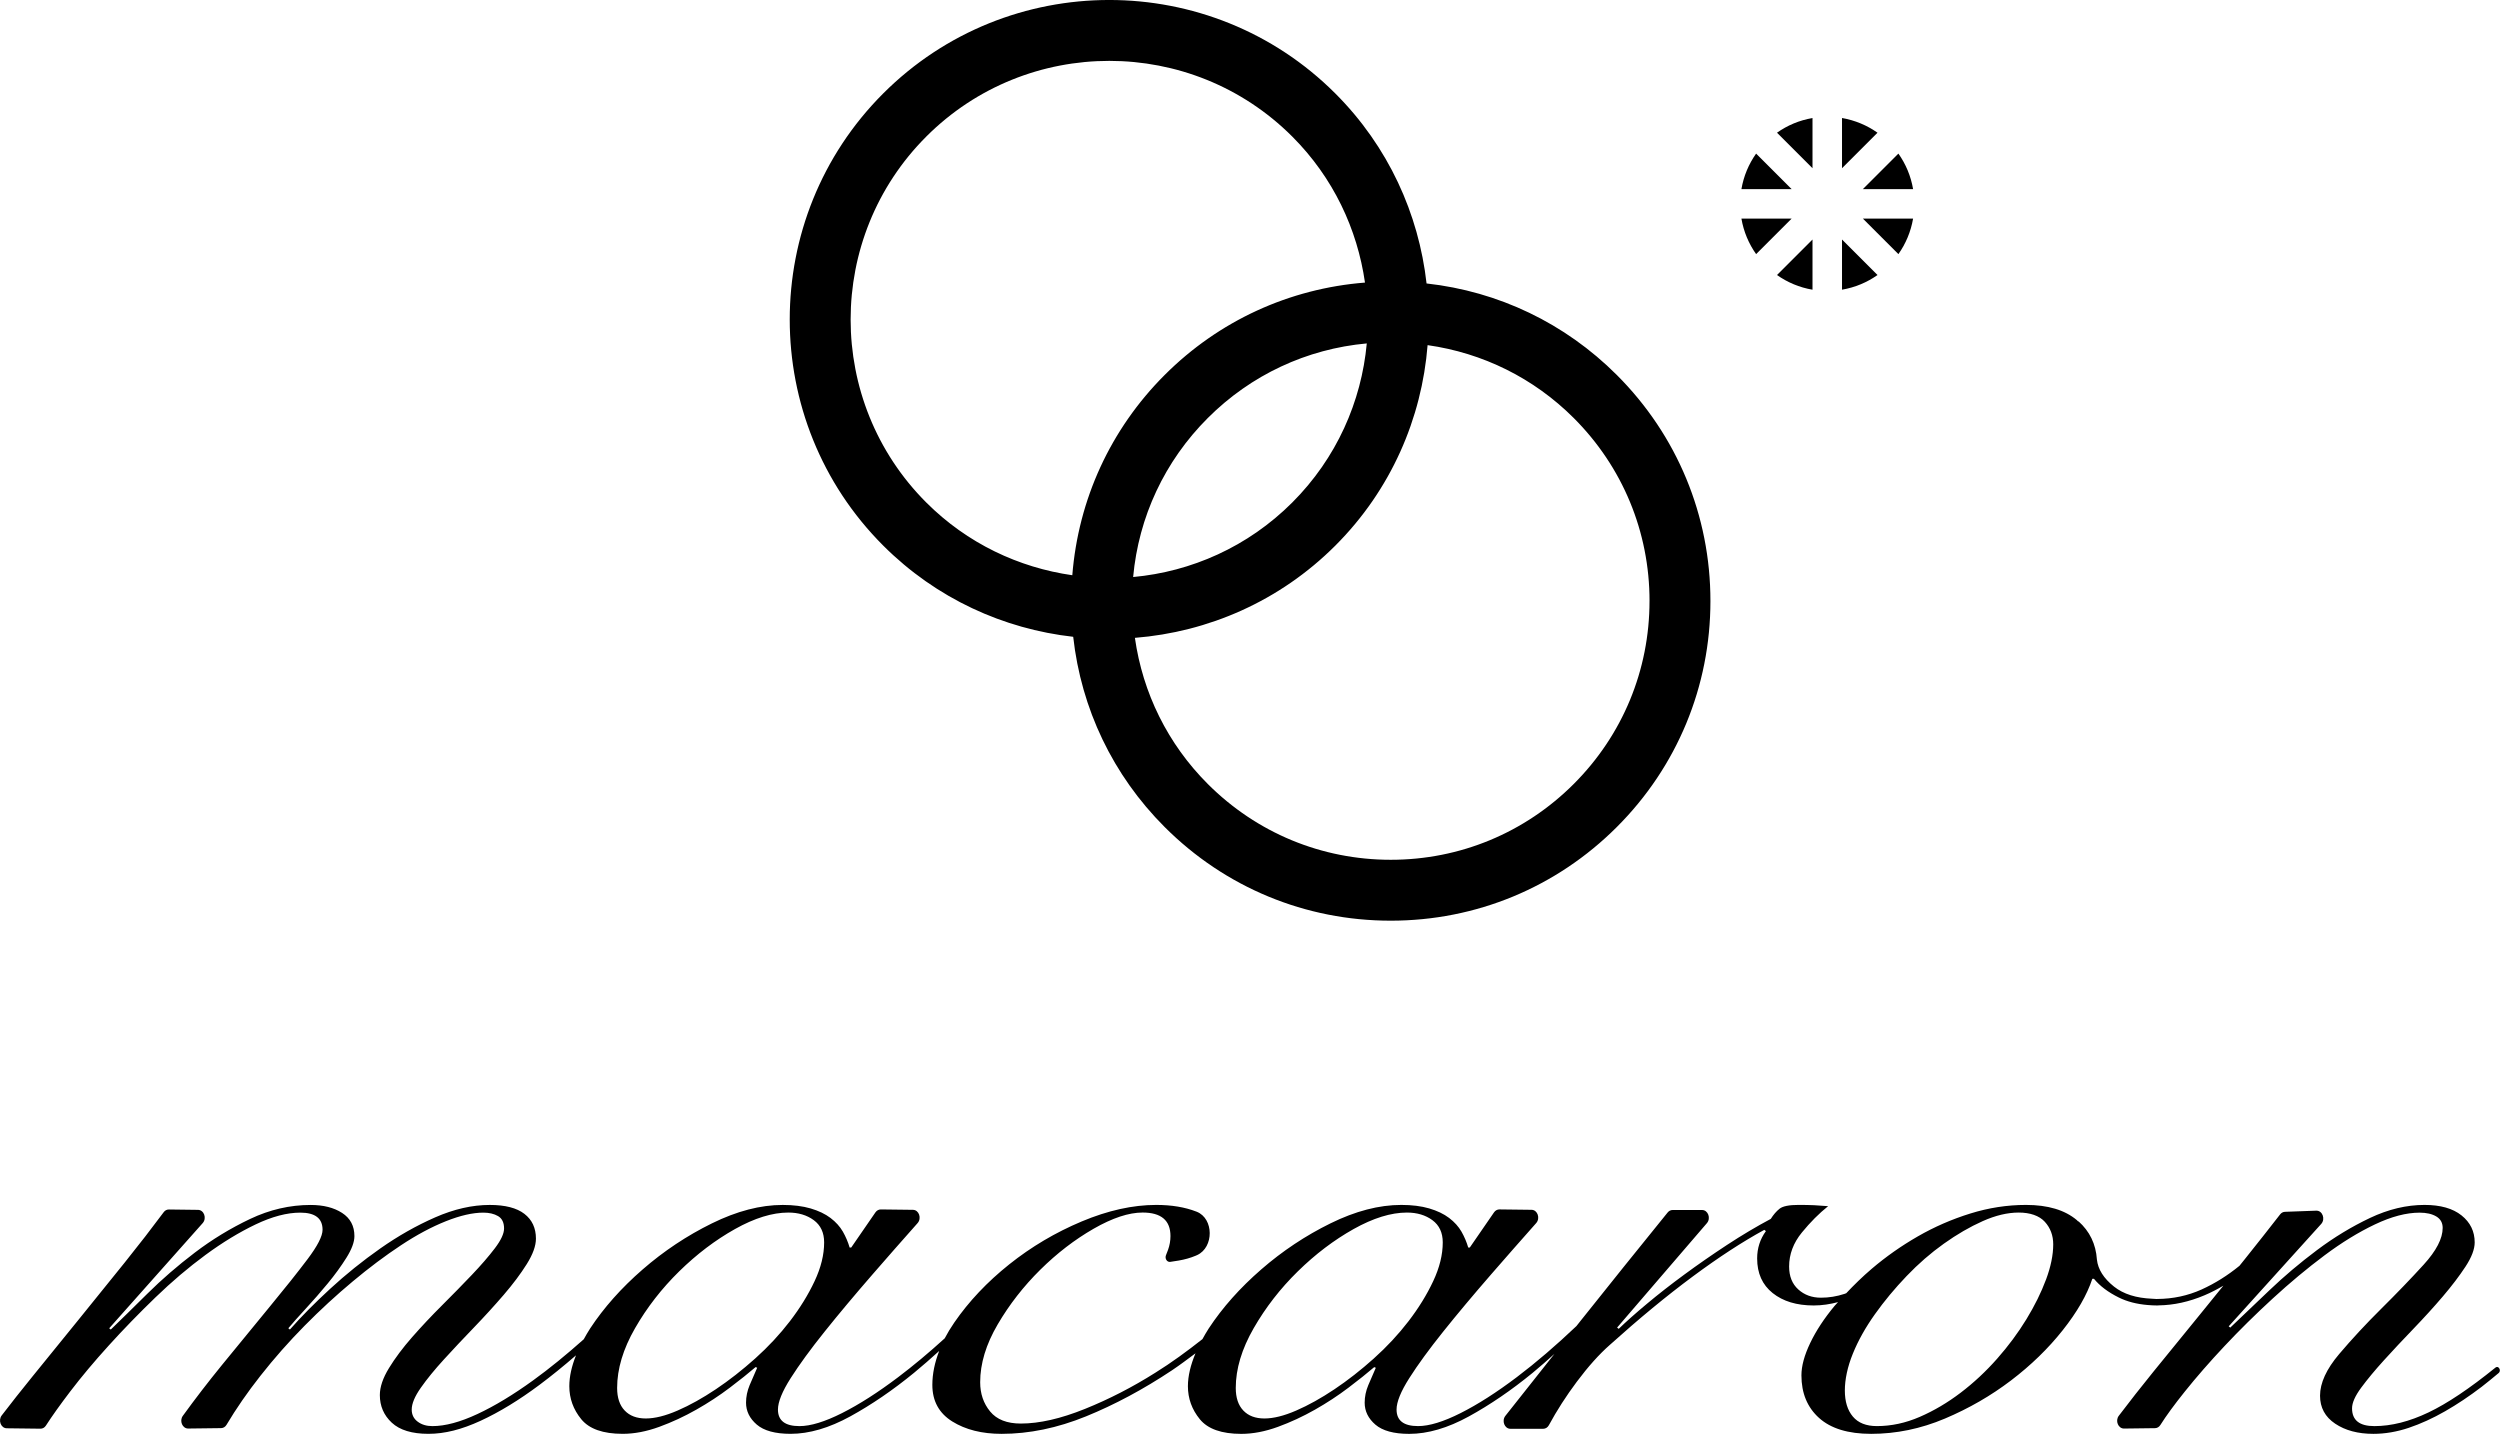
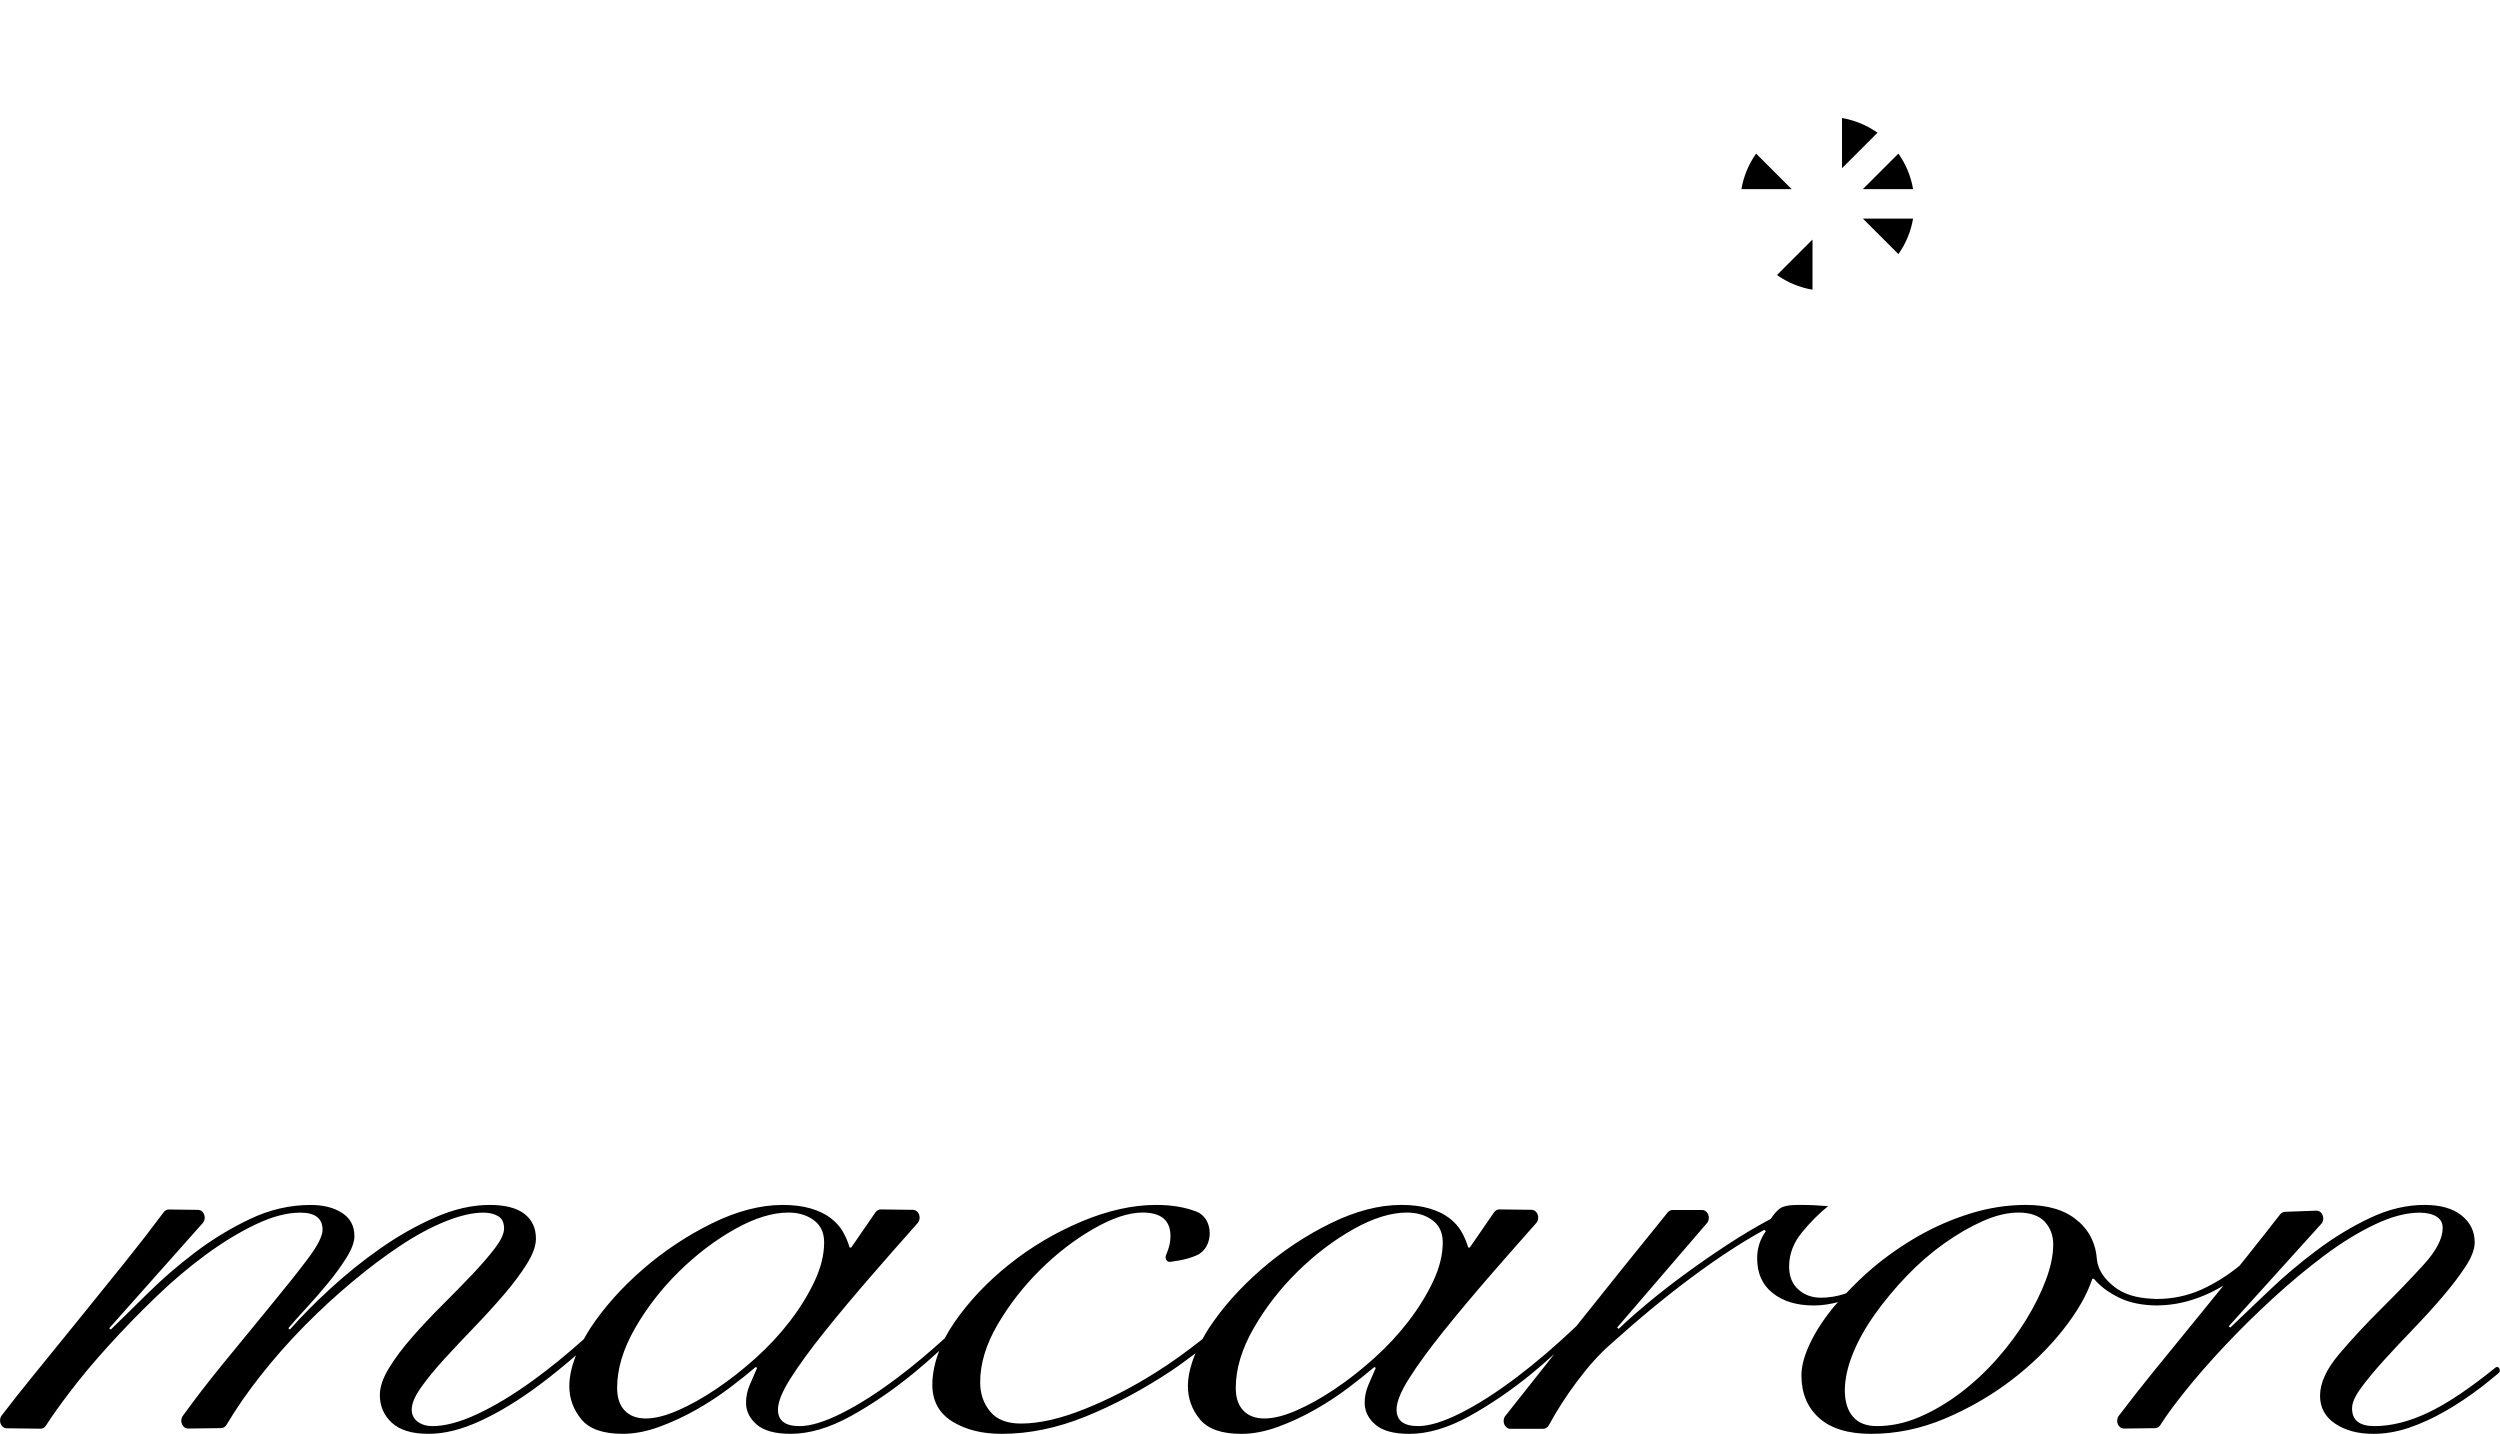
<svg xmlns="http://www.w3.org/2000/svg" id="_レイヤー_2" data-name="レイヤー 2" viewBox="0 0 1280 734.08">
  <g id="_レイヤー_1-2" data-name="レイヤー 1">
    <g>
      <path d="M1279.26,700.12c-.5-.33-1.12-.29-1.59.09-13.26,10.73-24.69,18.39-34.29,22.96-9.78,4.67-19.03,7-27.72,7-7.61,0-11.41-3.03-11.41-9.11,0-2.82,1.56-6.34,4.69-10.58,3.12-4.23,6.99-8.89,11.62-14,4.62-5.09,9.64-10.46,15.08-16.1,5.43-5.64,10.46-11.17,15.09-16.6,4.62-5.42,8.49-10.52,11.62-15.29,3.12-4.77,4.69-8.9,4.69-12.37,0-5.63-2.24-10.25-6.73-13.83-4.48-3.58-10.8-5.37-18.95-5.37-9.24,0-18.55,2.23-27.92,6.67-9.38,4.45-18.42,9.93-27.11,16.44-8.7,6.51-16.85,13.39-24.46,20.66-7.61,7.27-14.26,13.62-19.97,19.04l-.81-.65,47.36-52.41c2.28-2.52.65-6.92-2.52-6.81l-16.03.59c-.95.03-1.83.49-2.46,1.3-5.47,7.05-11.6,14.82-18.4,23.32-.79.99-1.63,2.03-2.43,3.02-6.03,4.92-12.48,8.99-19.38,12.12-7.1,3.2-14.66,4.81-22.68,4.86-.12,0-.23.02-.35.02-.81,0-1.53-.11-2.31-.14-8.11-.34-14.67-2.35-19.51-6.21-5.3-4.22-8.22-8.84-8.76-13.83-.53-7.97-3.71-14.49-9.45-19.62-.03.05-.07.1-.1.15-.25-.23-.43-.49-.69-.71-6.16-5.2-14.84-7.81-26.06-7.81-9.58,0-19.08,1.46-28.52,4.4-9.44,2.93-18.4,6.83-26.88,11.71-8.48,4.88-16.35,10.41-23.6,16.59-4.83,4.12-9.07,8.3-13.05,12.51-.31.11-.59.24-.9.34-3.94,1.3-7.95,1.95-12.03,1.95-4.62,0-8.5-1.4-11.62-4.23-3.13-2.82-4.69-6.73-4.69-11.72,0-6.29,2.17-12.09,6.52-17.41,4.34-5.31,8.83-9.81,13.45-13.5-2.45-.21-4.83-.38-7.13-.49-2.31-.1-4.96-.16-7.95-.16-4.89,0-8.15.65-9.79,1.96-1.63,1.3-3.13,3.04-4.49,5.2-7.34,3.91-14.81,8.35-22.42,13.34-7.61,5-14.88,10.04-21.81,15.14-6.93,5.09-13.32,10.08-19.16,14.97-5.85,4.88-10.67,9.17-14.47,12.85l-.82-.65,45.97-53.46c2.16-2.5.6-6.74-2.47-6.74h-15.08c-.97,0-1.9.47-2.55,1.28-15.13,18.65-29.86,36.99-44.21,55.01-.83,1.04-1.66,2.1-2.49,3.14-10.43,9.91-20.61,18.65-30.53,26.15-10.33,7.81-19.91,13.94-28.74,18.39-8.83,4.45-16.1,6.67-21.81,6.67-7.34,0-11.01-2.81-11.01-8.46,0-3.9,2.17-9.27,6.52-16.1,4.34-6.83,10.12-14.76,17.32-23.76,7.2-9,15.42-18.81,24.66-29.45,7.4-8.51,15.05-17.23,22.98-26.16,2.2-2.47.72-6.77-2.36-6.81l-16.46-.2c-1.07-.01-2.09.54-2.76,1.51l-12.4,18h-.81c-.82-2.82-1.98-5.53-3.46-8.14-1.5-2.6-3.6-4.93-6.32-7-2.72-2.06-6.12-3.68-10.19-4.88-4.08-1.19-8.83-1.79-14.27-1.79-11.41,0-23.51,3.15-36.28,9.44-12.78,6.29-24.6,14.15-35.46,23.59-10.87,9.44-19.84,19.52-26.91,30.26-1.21,1.85-2.18,3.63-3.19,5.42-7.85,6.19-15.83,12.05-24.12,17.2-11.69,7.38-23.71,13.57-36.08,18.55-12.37,4.99-23.31,7.48-32.81,7.48-7.07,0-12.3-2.06-15.69-6.18-3.4-4.12-5.1-9.11-5.1-14.97,0-9.55,2.99-19.42,8.97-29.62,5.97-10.19,13.25-19.53,21.81-27.99,8.56-8.46,17.66-15.45,27.31-20.99,9.65-5.53,18-8.29,25.07-8.29,9.51,0,14.27,4.02,14.27,12.04,0,2.39-.41,4.72-1.22,7-.34.93-.69,1.86-1.07,2.78-.72,1.72.5,3.67,2.16,3.44,1.39-.19,2.86-.42,4.42-.69,3.12-.54,5.97-1.35,8.56-2.44.28-.12.56-.24.83-.36,8.62-3.99,8.56-18.65-.21-22.17-.07-.03-.14-.05-.21-.08-5.85-2.28-12.71-3.42-20.59-3.42-11.96,0-24.66,2.82-38.11,8.46-13.45,5.65-25.82,12.97-37.1,21.97-11.28,9-20.66,18.93-28.13,29.77-1.87,2.71-3.5,5.41-4.91,8.1-8.1,7.37-16.04,14-23.83,19.89-10.33,7.81-19.91,13.94-28.74,18.39-8.83,4.45-16.1,6.67-21.81,6.67-7.34,0-11.01-2.81-11.01-8.46,0-3.9,2.17-9.27,6.52-16.1,4.35-6.83,10.12-14.76,17.33-23.76,7.2-9,15.42-18.81,24.66-29.45,7.39-8.51,15.05-17.23,22.98-26.16,2.2-2.47.72-6.77-2.36-6.81l-16.46-.2c-1.08-.01-2.09.54-2.76,1.51l-12.4,18h-.81c-.82-2.82-1.98-5.53-3.46-8.14-1.5-2.6-3.6-4.93-6.32-7-2.72-2.06-6.12-3.68-10.19-4.88-4.08-1.19-8.83-1.79-14.27-1.79-11.41,0-23.51,3.15-36.28,9.44-12.78,6.29-24.6,14.15-35.46,23.59-10.87,9.44-19.84,19.52-26.91,30.26-1.23,1.87-2.21,3.67-3.23,5.48-8.95,7.97-17.6,15.02-25.92,21.04-10.19,7.38-19.71,13.13-28.54,17.25-8.83,4.12-16.51,6.18-23.03,6.18-3,0-5.51-.75-7.54-2.27-2.04-1.52-3.06-3.58-3.06-6.19,0-3.03,1.56-6.78,4.69-11.22,3.12-4.45,7.06-9.27,11.82-14.48,4.75-5.21,9.85-10.62,15.29-16.27,5.43-5.64,10.53-11.23,15.29-16.76,4.75-5.53,8.69-10.78,11.82-15.78,3.12-4.99,4.69-9.32,4.69-13.02,0-5.42-1.97-9.65-5.91-12.69-3.94-3.04-9.85-4.56-17.73-4.56-8.97,0-18.28,2.12-27.93,6.35-9.65,4.23-19.03,9.55-28.13,15.94-9.11,6.4-17.67,13.29-25.68,20.67-8.02,7.38-14.88,14.32-20.59,20.83l-.81-.65c2.17-2.6,5.16-5.96,8.97-10.09,3.8-4.11,7.54-8.4,11.21-12.85,3.67-4.44,6.86-8.84,9.58-13.18,2.71-4.34,4.08-8.02,4.08-11.06,0-5.2-2.11-9.16-6.32-11.88-4.21-2.72-9.58-4.07-16.1-4.07-10.6,0-20.93,2.39-30.98,7.16-10.06,4.78-19.5,10.53-28.33,17.25-8.84,6.73-16.92,13.72-24.25,20.99-7.34,7.27-13.59,13.4-18.76,18.39l-.81-.65,47.87-53.85c2.2-2.47.69-6.74-2.39-6.78l-14.92-.19c-1.03-.01-1.99.47-2.65,1.37-5.99,8.06-12.64,16.66-19.96,25.78-7.75,9.66-15.63,19.42-23.65,29.29-8.02,9.88-15.9,19.59-23.64,29.13-5.71,7.04-10.94,13.66-15.69,19.87-1.96,2.55-.4,6.54,2.57,6.58l17.26.21c1.11.02,2.13-.55,2.79-1.58,3.15-4.89,7.3-10.7,12.43-17.44,5.71-7.49,12.29-15.35,19.77-23.59,7.47-8.24,15.42-16.43,23.85-24.57,8.42-8.14,16.98-15.4,25.68-21.8,8.69-6.39,17.26-11.6,25.68-15.62,8.42-4.01,16.03-6.02,22.83-6.02,7.61,0,11.41,2.92,11.41,8.78,0,3.26-2.59,8.3-7.75,15.13-5.16,6.83-11.55,14.86-19.16,24.08-7.61,9.23-15.84,19.26-24.66,30.1-7.05,8.66-13.71,17.31-19.98,25.97-1.88,2.6-.18,6.52,2.76,6.48l16.85-.21c1.12-.02,2.15-.64,2.77-1.7,4.95-8.31,10.73-16.67,17.36-25.09,7.06-8.98,14.61-17.52,22.62-25.64,8.01-8.11,16.24-15.68,24.66-22.7,8.42-7.03,16.65-13.2,24.67-18.49,8.01-5.3,15.69-9.41,23.03-12.33,7.34-2.92,13.72-4.38,19.16-4.38,2.99,0,5.5.59,7.54,1.78,2.04,1.2,3.06,3.31,3.06,6.35,0,2.6-1.57,5.97-4.69,10.09-3.13,4.12-7.07,8.68-11.82,13.67-4.76,4.99-9.85,10.2-15.29,15.62-5.44,5.42-10.53,10.85-15.29,16.27-4.76,5.43-8.7,10.69-11.82,15.79-3.13,5.1-4.69,9.71-4.69,13.83,0,5.64,2.04,10.36,6.12,14.15,4.08,3.79,10.33,5.7,18.75,5.7s17.05-2.23,26.7-6.67c9.64-4.45,19.7-10.58,30.16-18.39,6.11-4.56,12.36-9.64,18.7-15.13-2.2,5.54-3.42,10.82-3.42,15.78,0,6.3,2.04,11.94,6.11,16.92,4.08,4.99,11.14,7.49,21.2,7.49,5.97,0,12.23-1.2,18.75-3.58,6.52-2.38,12.84-5.32,18.95-8.79,6.12-3.46,11.82-7.21,17.12-11.22,5.3-4.01,9.71-7.54,13.25-10.58l.81.33c-1.36,3.04-2.65,6.02-3.87,8.94-1.22,2.93-1.84,5.92-1.84,8.95,0,4.34,1.84,8.08,5.51,11.23,3.67,3.14,9.44,4.72,17.32,4.72,9.51,0,19.7-2.98,30.58-8.95,10.87-5.97,21.74-13.39,32.61-22.29,4.39-3.59,8.64-7.37,12.87-11.19-2.26,5.85-3.5,11.65-3.5,17.37,0,8.25,3.4,14.48,10.19,18.72,6.79,4.23,15.21,6.35,25.28,6.35,14.13,0,28.53-2.98,43.21-8.95,14.68-5.97,29.35-13.83,44.03-23.59,4.16-2.79,8.07-5.76,12.02-8.69-2.48,5.92-3.88,11.56-3.88,16.83,0,6.3,2.04,11.94,6.11,16.92,4.08,4.99,11.14,7.49,21.2,7.49,5.97,0,12.23-1.2,18.75-3.58,6.52-2.38,12.84-5.32,18.96-8.79,6.11-3.46,11.82-7.21,17.12-11.22,5.3-4.01,9.71-7.54,13.25-10.58l.82.33c-1.36,3.04-2.65,6.02-3.87,8.94-1.23,2.93-1.84,5.92-1.84,8.95,0,4.34,1.84,8.08,5.5,11.23,3.67,3.14,9.44,4.72,17.32,4.72,9.51,0,19.7-2.98,30.57-8.95,10.87-5.97,21.74-13.39,32.61-22.29,3.81-3.11,7.48-6.42,11.16-9.71-8.37,10.56-16.74,21.09-25.11,31.72-2.01,2.55-.43,6.63,2.57,6.63h16.81c1.16,0,2.24-.68,2.86-1.8,4.13-7.61,8.9-15.04,14.32-22.28,5.84-7.81,11.48-14.1,16.92-18.88,14.94-13.44,29.08-25.11,42.4-34.98,13.31-9.87,25.54-17.84,36.69-23.92l.81.65c-2.99,4.12-4.48,8.79-4.48,13.99,0,7.6,2.65,13.51,7.95,17.73,5.3,4.23,12.29,6.35,20.99,6.35,4.27,0,8.41-.64,12.48-1.72-.54.63-1.19,1.25-1.72,1.87-5.33,6.4-9.51,12.75-12.52,19.04-3.01,6.29-4.51,11.82-4.51,16.59,0,9.12,3.01,16.38,9.03,21.81,6.02,5.42,14.91,8.14,26.67,8.14,12.85,0,25.44-2.61,37.75-7.81,12.31-5.21,23.59-11.71,33.85-19.52,10.26-7.81,19.08-16.38,26.47-25.71,7.39-9.32,12.44-18.11,15.18-26.36h.82c3.01,3.69,7.25,6.89,12.72,9.59,4.26,2.12,9.21,3.38,14.8,3.85,1.58.13,3.19.23,4.88.23.26,0,.53-.04.79-.05,7.68-.11,15.49-1.81,23.43-5.17,3.37-1.42,6.56-3.1,9.65-4.92-3.93,4.87-7.94,9.81-12.05,14.85-7.89,9.66-15.84,19.42-23.85,29.29-6.16,7.6-12.05,15.1-17.65,22.49-1.96,2.58-.28,6.57,2.7,6.53l15.85-.2c1.1-.02,2.08-.59,2.73-1.61,2.96-4.69,7.12-10.38,12.48-17.07,5.97-7.46,12.77-15.25,20.38-23.36,7.61-8.11,15.83-16.22,24.66-24.33,8.83-8.11,17.66-15.47,26.49-22.07,8.83-6.6,17.46-11.9,25.89-15.9,8.42-4,16.03-6,22.83-6,3.53,0,6.38.65,8.56,1.95,2.17,1.3,3.26,3.26,3.26,5.86,0,5.42-3.26,11.72-9.79,18.88-6.52,7.15-13.73,14.64-21.61,22.45-7.88,7.81-15.08,15.57-21.61,23.27-6.52,7.7-9.78,14.81-9.78,21.32,0,6.07,2.58,10.85,7.75,14.31,5.16,3.47,11.68,5.21,19.56,5.21,5.98,0,12.03-1.04,18.14-3.09,6.11-2.06,12.29-4.88,18.55-8.46,6.25-3.58,12.5-7.75,18.75-12.53,2.43-1.85,6.39-5.13,8.7-7.06.86-.72.79-2.21-.14-2.82ZM386.7,695.51c-6.67,5.97-13.39,11.23-20.18,15.78-6.8,4.55-13.32,8.19-19.57,10.9-6.25,2.72-11.69,4.07-16.31,4.07s-8.22-1.35-10.8-4.07c-2.59-2.71-3.87-6.56-3.87-11.55,0-9.76,3.06-19.96,9.17-30.59,6.11-10.63,13.66-20.34,22.62-29.13,8.97-8.79,18.48-16,28.54-21.64,10.05-5.63,19.16-8.45,27.31-8.45,5.16,0,9.51,1.29,13.05,3.9,3.53,2.6,5.3,6.4,5.3,11.38,0,6.3-1.63,12.92-4.89,19.85-3.26,6.95-7.48,13.78-12.64,20.51-5.17,6.73-11.08,13.08-17.73,19.04ZM703.44,695.51c-6.66,5.97-13.39,11.23-20.18,15.78-6.79,4.55-13.32,8.19-19.57,10.9-6.25,2.72-11.69,4.07-16.31,4.07s-8.22-1.35-10.8-4.07c-2.59-2.71-3.87-6.56-3.87-11.55,0-9.76,3.06-19.96,9.17-30.59,6.11-10.63,13.65-20.34,22.62-29.13,8.97-8.79,18.48-16,28.53-21.64,10.06-5.63,19.16-8.45,27.31-8.45,5.16,0,9.51,1.29,13.05,3.9,3.53,2.6,5.3,6.4,5.3,11.38,0,6.3-1.63,12.92-4.89,19.85-3.26,6.95-7.48,13.78-12.64,20.51-5.17,6.73-11.08,13.08-17.73,19.04ZM1047.55,655.16c-2.46,6.62-5.82,13.4-10.05,20.33-4.25,6.95-9.23,13.67-14.98,20.18-5.75,6.51-11.97,12.32-18.67,17.41-6.71,5.1-13.68,9.22-20.93,12.36-7.25,3.15-14.57,4.72-21.95,4.72-5.48,0-9.58-1.63-12.31-4.88-2.74-3.26-4.1-7.7-4.1-13.34s1.36-12.15,4.1-18.87c2.73-6.73,6.5-13.45,11.29-20.18,4.78-6.73,10.19-13.23,16.21-19.52,6.01-6.29,12.37-11.82,19.08-16.6,6.7-4.77,13.33-8.62,19.9-11.55,6.57-2.93,12.72-4.39,18.46-4.39s10.46,1.57,13.34,4.72c2.87,3.15,4.31,7,4.31,11.55,0,5.43-1.23,11.45-3.69,18.06Z" />
-       <path d="M549.48,326.05c4.08,36.78,20.29,70.86,46.84,97.4,30.92,30.92,72.02,47.94,115.74,47.94s84.83-17.03,115.74-47.94c30.92-30.91,47.94-72.01,47.94-115.73s-17.02-84.83-47.94-115.74c-26.55-26.55-60.62-42.77-97.4-46.85-4.01-35.56-19.5-70.06-46.72-97.28-63.82-63.81-167.66-63.81-231.48,0-63.81,63.82-63.81,167.66,0,231.48,27.21,27.21,61.71,42.71,97.27,46.71ZM844.55,307.72c0,35.39-13.78,68.66-38.8,93.68h0c-25.02,25.02-58.29,38.81-93.68,38.81s-68.66-13.78-93.68-38.81c-20.51-20.51-33.32-46.61-37.32-74.82,37.44-2.98,74.05-18.66,102.63-47.24h0c28.58-28.58,44.25-65.19,47.23-102.63,28.22,4.01,54.31,16.81,74.83,37.32,25.02,25.02,38.8,58.29,38.8,93.69ZM580.17,295.44c2.81-30.76,16.1-59.3,38.21-81.4,22.11-22.11,50.66-35.4,81.41-38.21-2.73,29.74-15.44,58.74-38.16,81.46-22.72,22.72-51.72,35.42-81.46,38.15ZM474.26,69.91c25.83-25.83,59.75-38.74,93.69-38.74s67.86,12.92,93.68,38.74c21.01,21.01,33.32,47.4,37.24,74.77-38.74,3.07-74.77,19.52-102.55,47.3-27.78,27.77-44.22,63.8-47.3,102.54-27.37-3.92-53.75-16.23-74.76-37.23-51.65-51.66-51.65-135.71,0-187.37Z" />
      <path d="M928,148.33v-25.7l-18.18,18.18c5.32,3.76,11.49,6.38,18.18,7.52Z" />
-       <path d="M943.11,122.63v25.69c6.68-1.14,12.86-3.75,18.17-7.51l-18.17-18.18Z" />
-       <path d="M917.3,111.94h-25.69c1.14,6.68,3.76,12.85,7.52,18.17l18.17-18.17Z" />
      <path d="M979.5,111.94h-25.69l18.17,18.17c3.76-5.32,6.37-11.49,7.52-18.17Z" />
      <path d="M943.11,60.43v25.69l18.17-18.17c-5.32-3.76-11.49-6.37-18.17-7.52Z" />
-       <path d="M928,60.43c-6.69,1.14-12.86,3.75-18.18,7.52l18.18,18.18v-25.69Z" />
      <path d="M899.13,78.64c-3.76,5.32-6.38,11.49-7.52,18.18h25.7l-18.18-18.18Z" />
      <path d="M979.5,96.82c-1.14-6.69-3.75-12.86-7.52-18.18l-18.18,18.18h25.7Z" />
    </g>
  </g>
</svg>